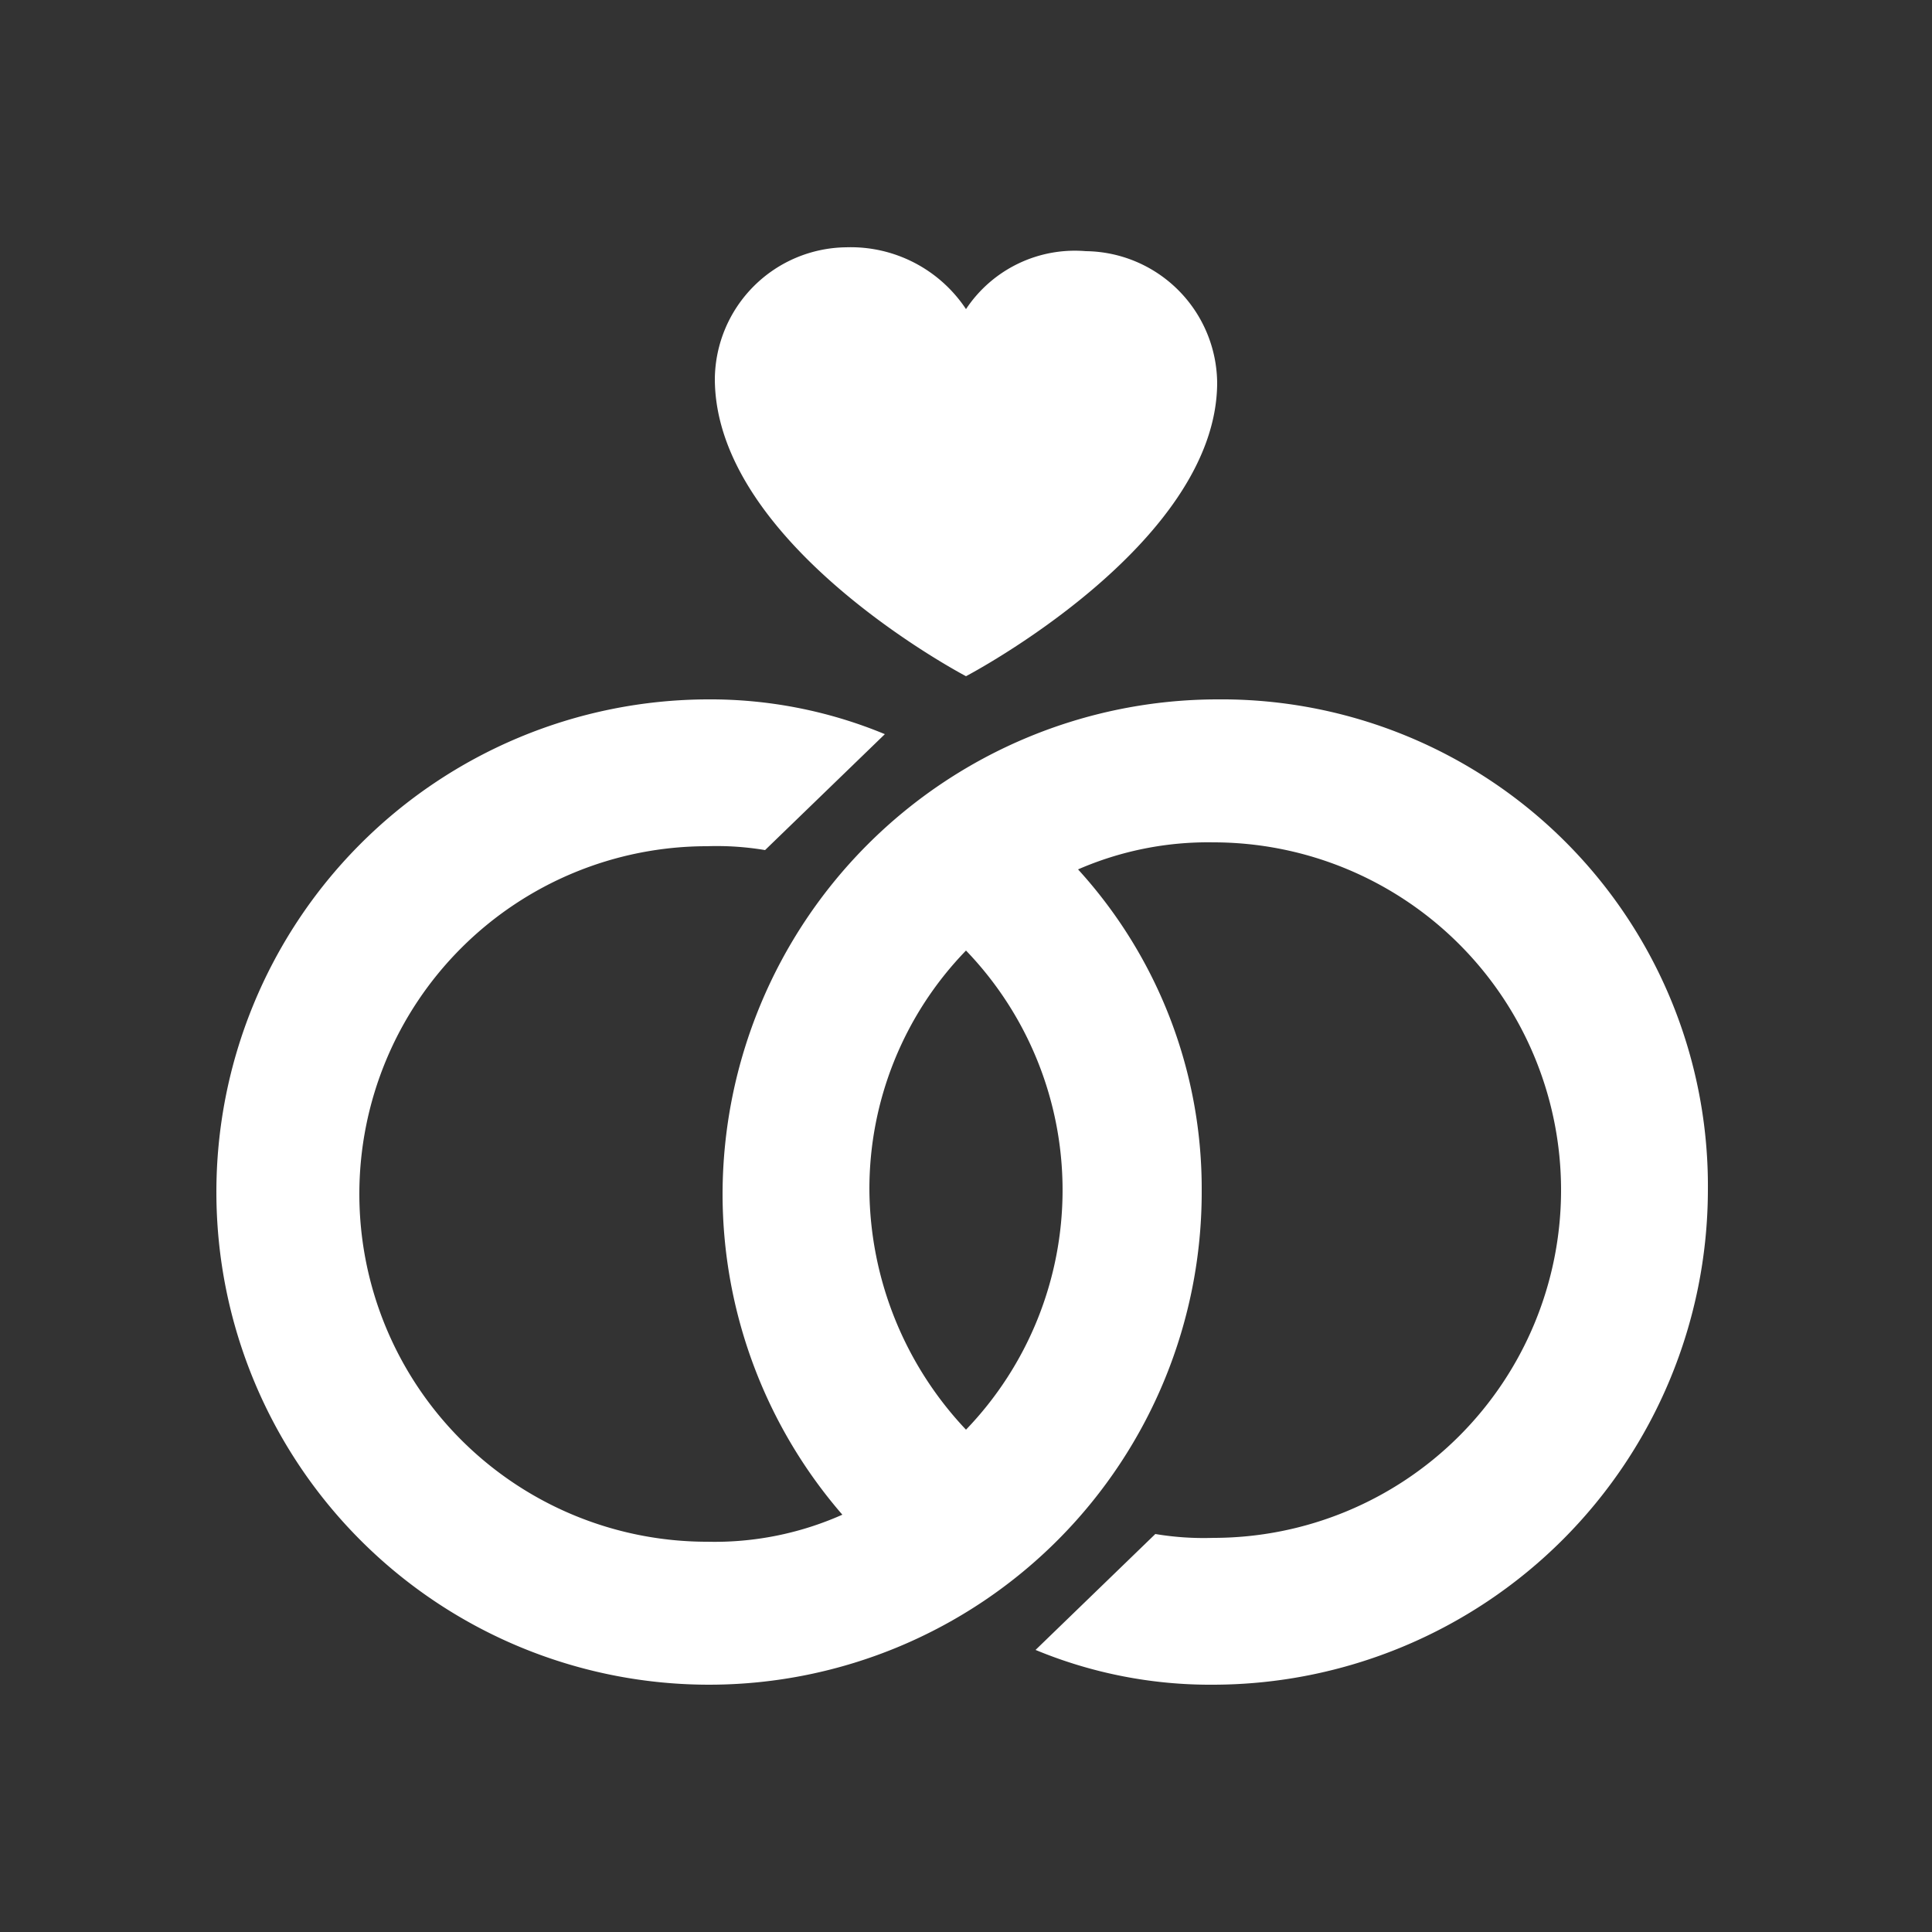
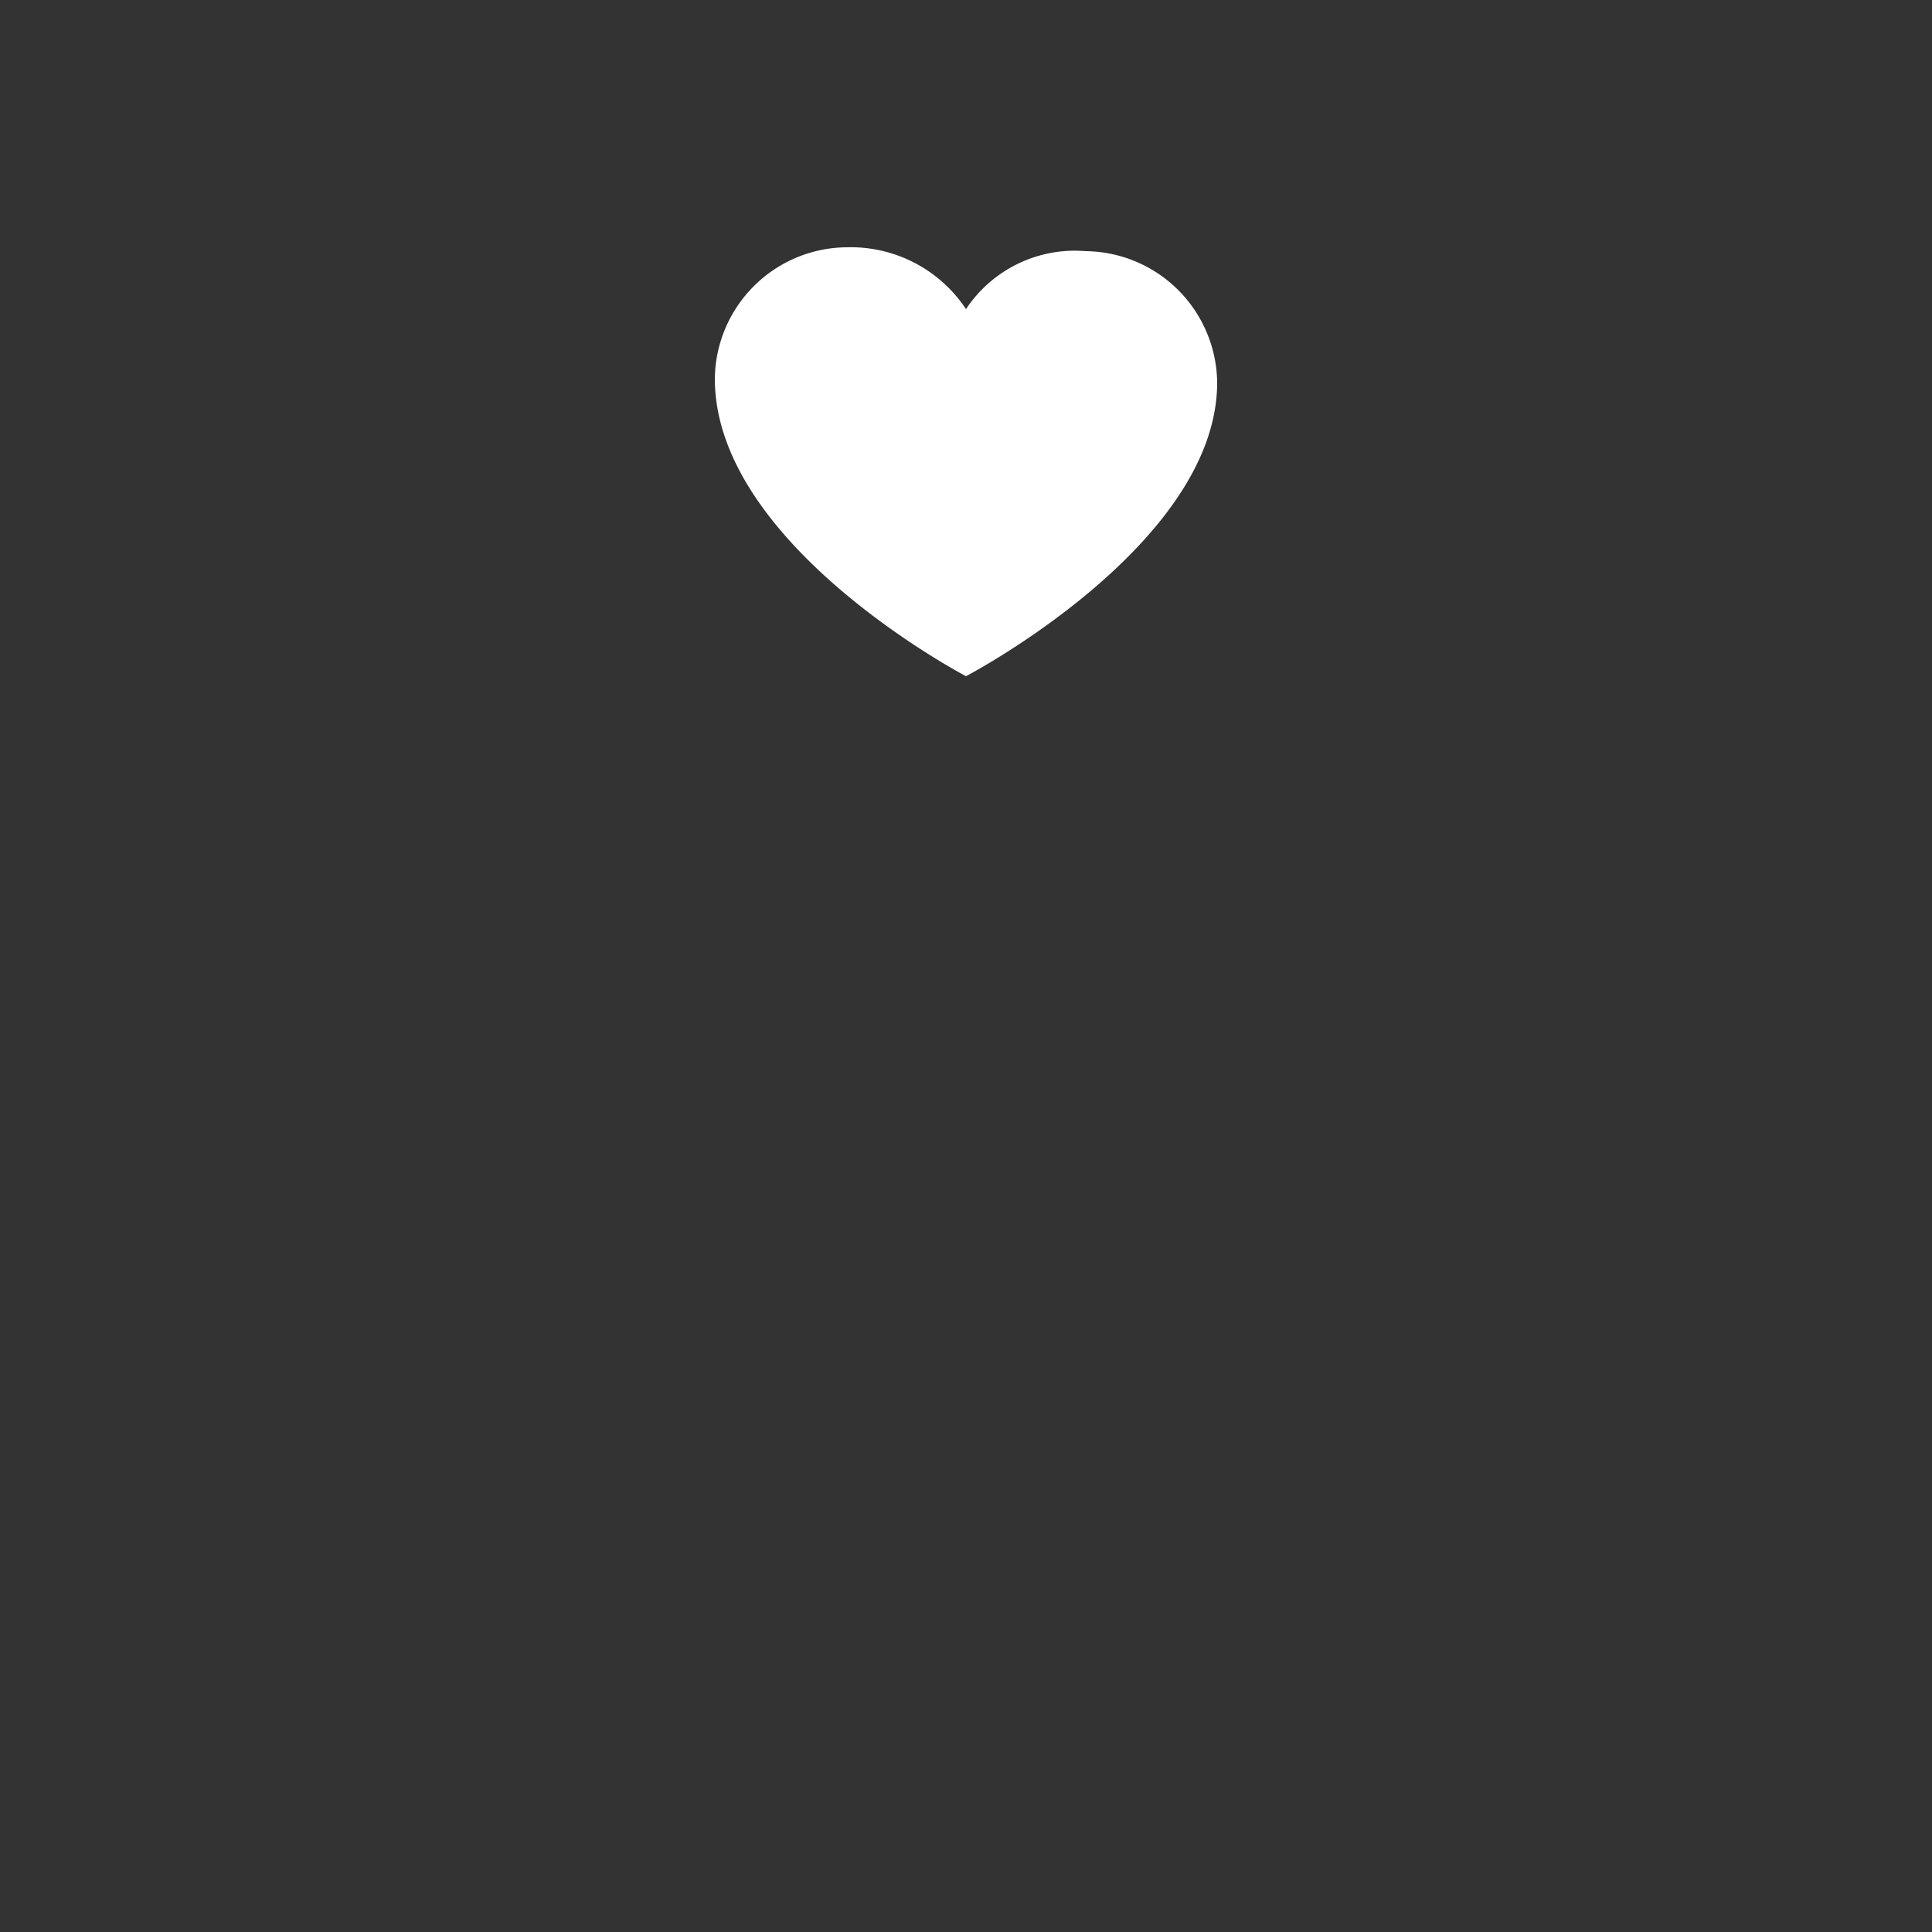
<svg xmlns="http://www.w3.org/2000/svg" id="Livello_1" data-name="Livello 1" viewBox="0 0 50 50">
  <rect x="0" y="0" width="50" height="50" fill="#333333" stroke="none" />
  <defs>
    <style>.cls-1{fill:#fff;}</style>
  </defs>
  <path class="cls-1" d="M25,17.5s6.5-3.4,6.5-7.6a3.44,3.44,0,0,0-3.4-3.4A3.38,3.38,0,0,0,25,8a3.58,3.58,0,0,0-3.1-1.6,3.44,3.44,0,0,0-3.4,3.4c0,4.3,6.5,7.7,6.5,7.7Z" />
-   <path class="cls-1" d="M31.5,18.1A12.82,12.82,0,0,0,18.7,30.9a12.68,12.68,0,0,0,3.1,8.3,8.12,8.12,0,0,1-3.5.7,9,9,0,0,1,0-18,7.57,7.57,0,0,1,1.5.1l3.1-3a11.79,11.79,0,0,0-4.6-.9A12.75,12.75,0,1,0,31.1,30.8a12.26,12.26,0,0,0-3.2-8.3,8.42,8.42,0,0,1,3.5-.7,9,9,0,1,1,0,18,7.57,7.57,0,0,1-1.5-.1l-3.1,3a11.79,11.79,0,0,0,4.6.9A12.82,12.82,0,0,0,44.2,30.8,12.59,12.59,0,0,0,31.5,18.1ZM25,37a9.13,9.13,0,0,1-2.5-6.2A8.86,8.86,0,0,1,25,24.6,8.94,8.94,0,0,1,25,37Z" />
</svg>